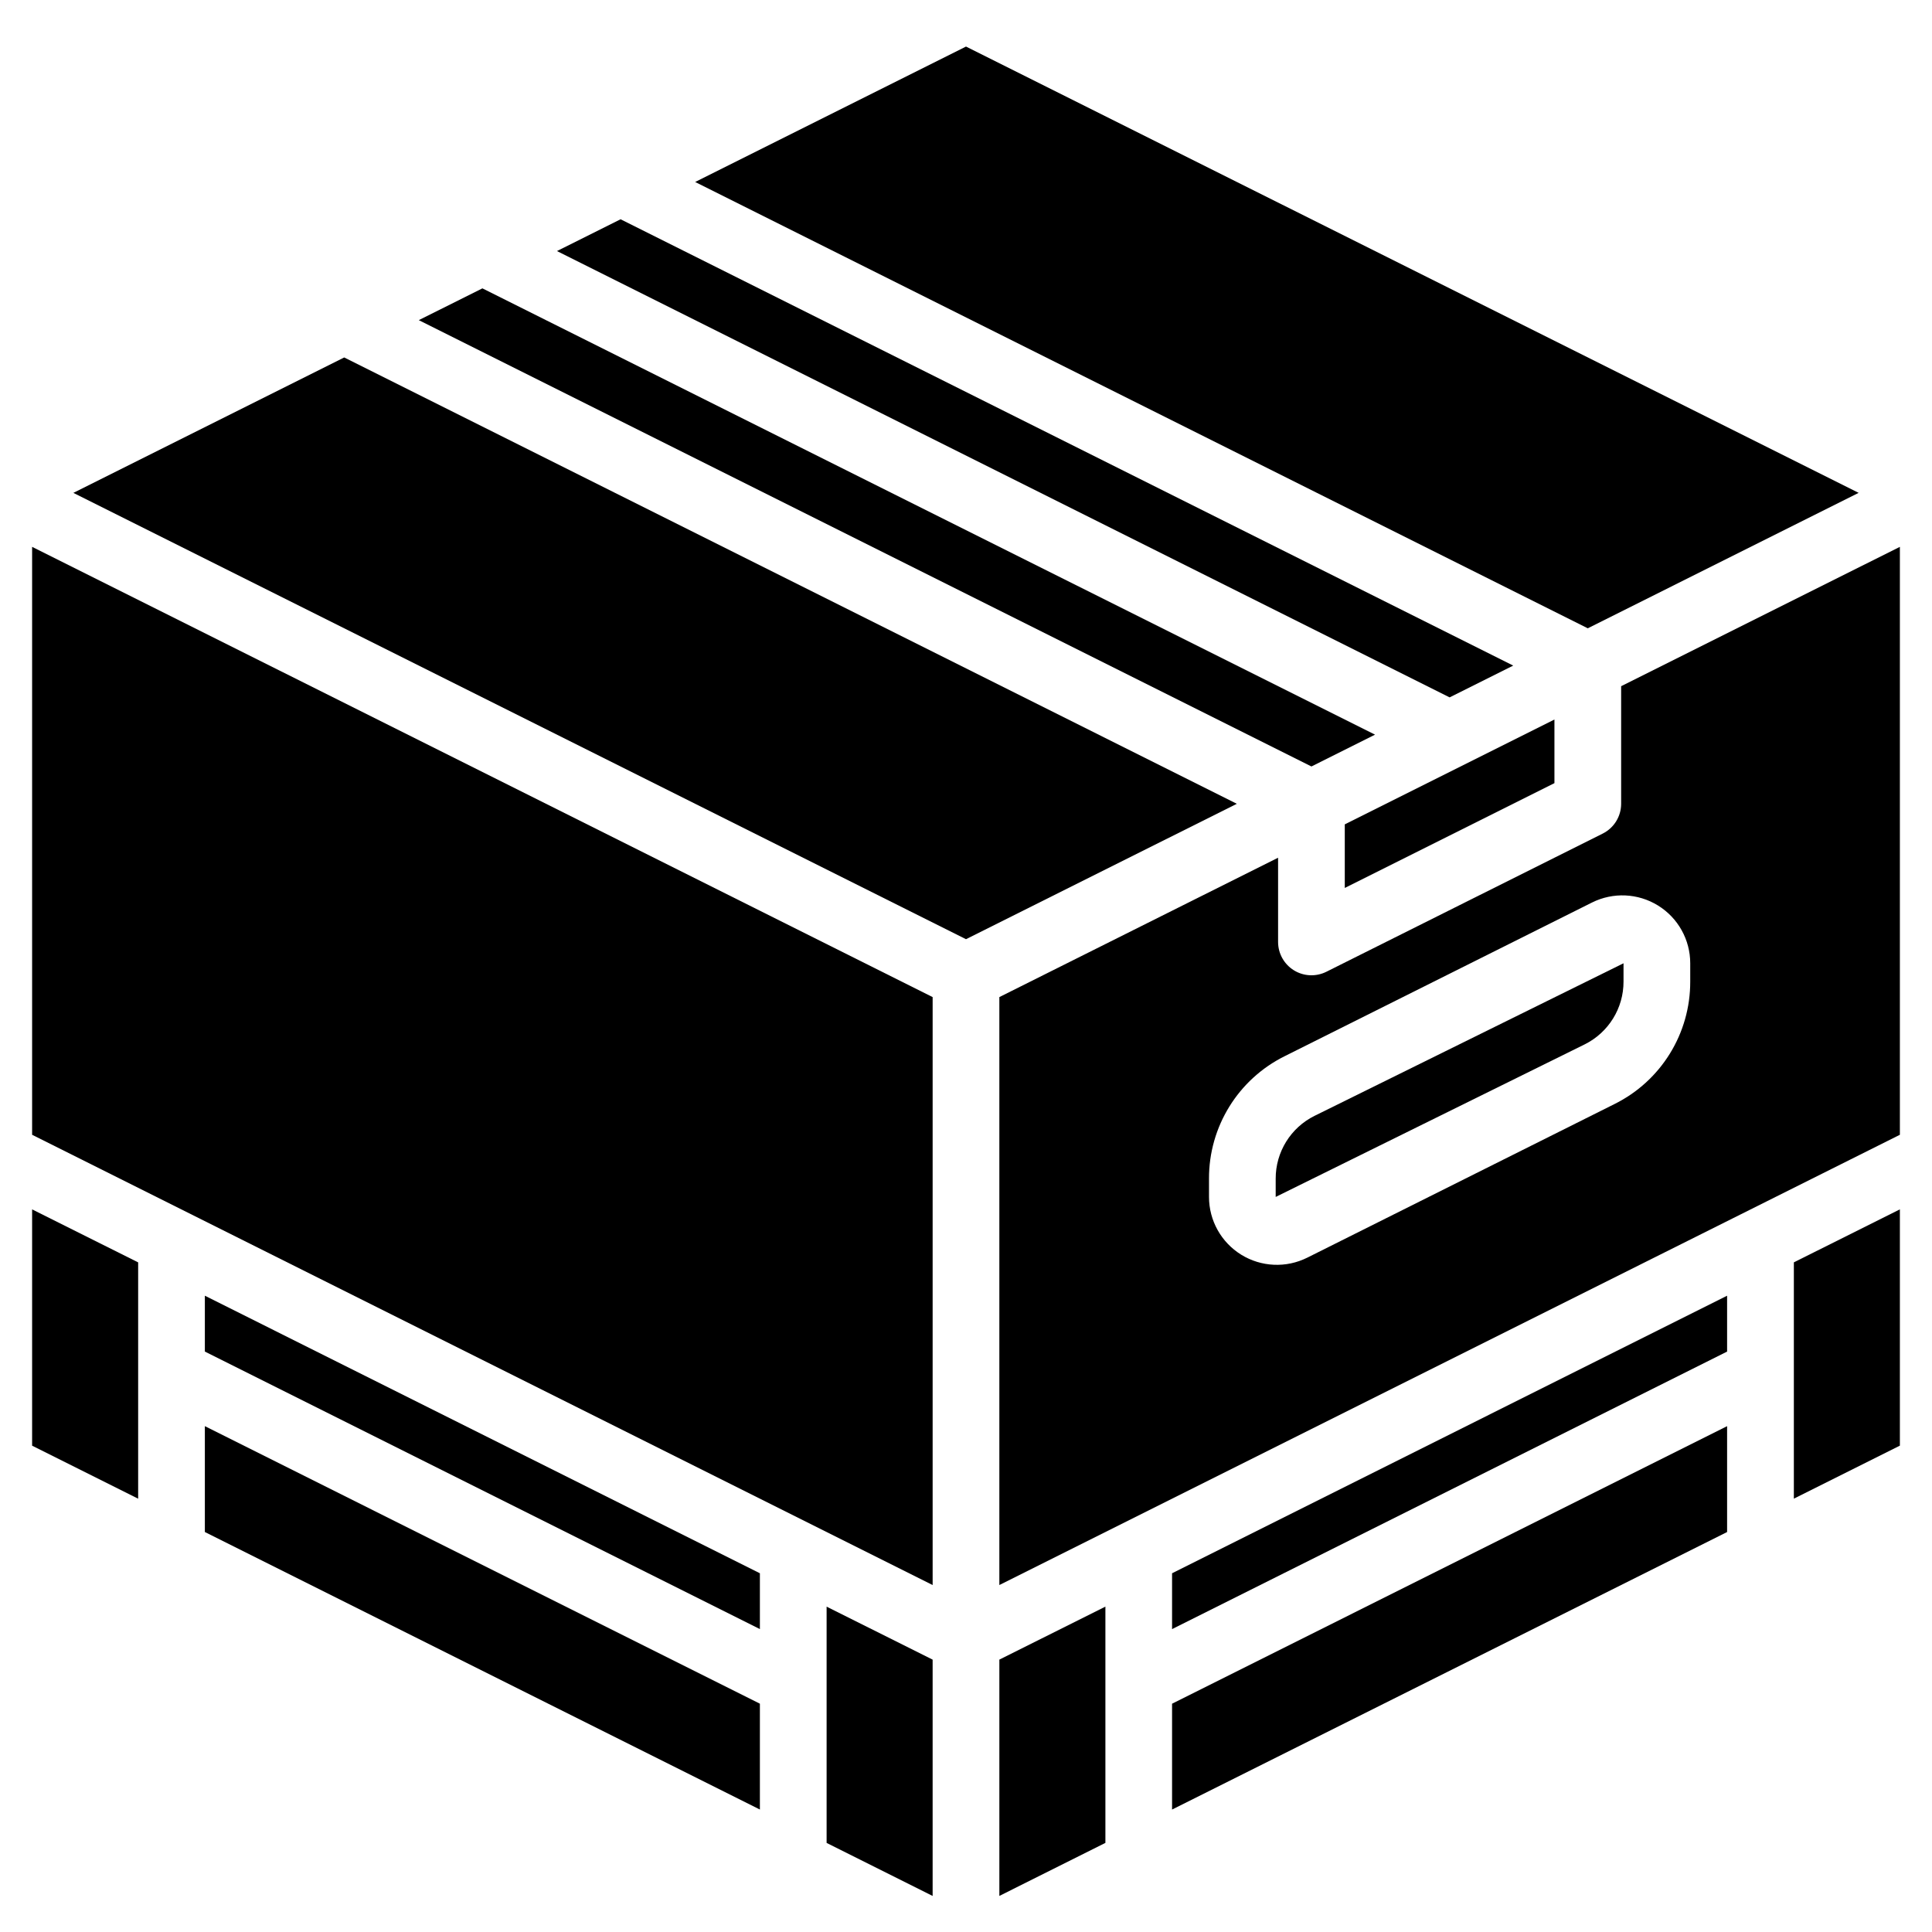
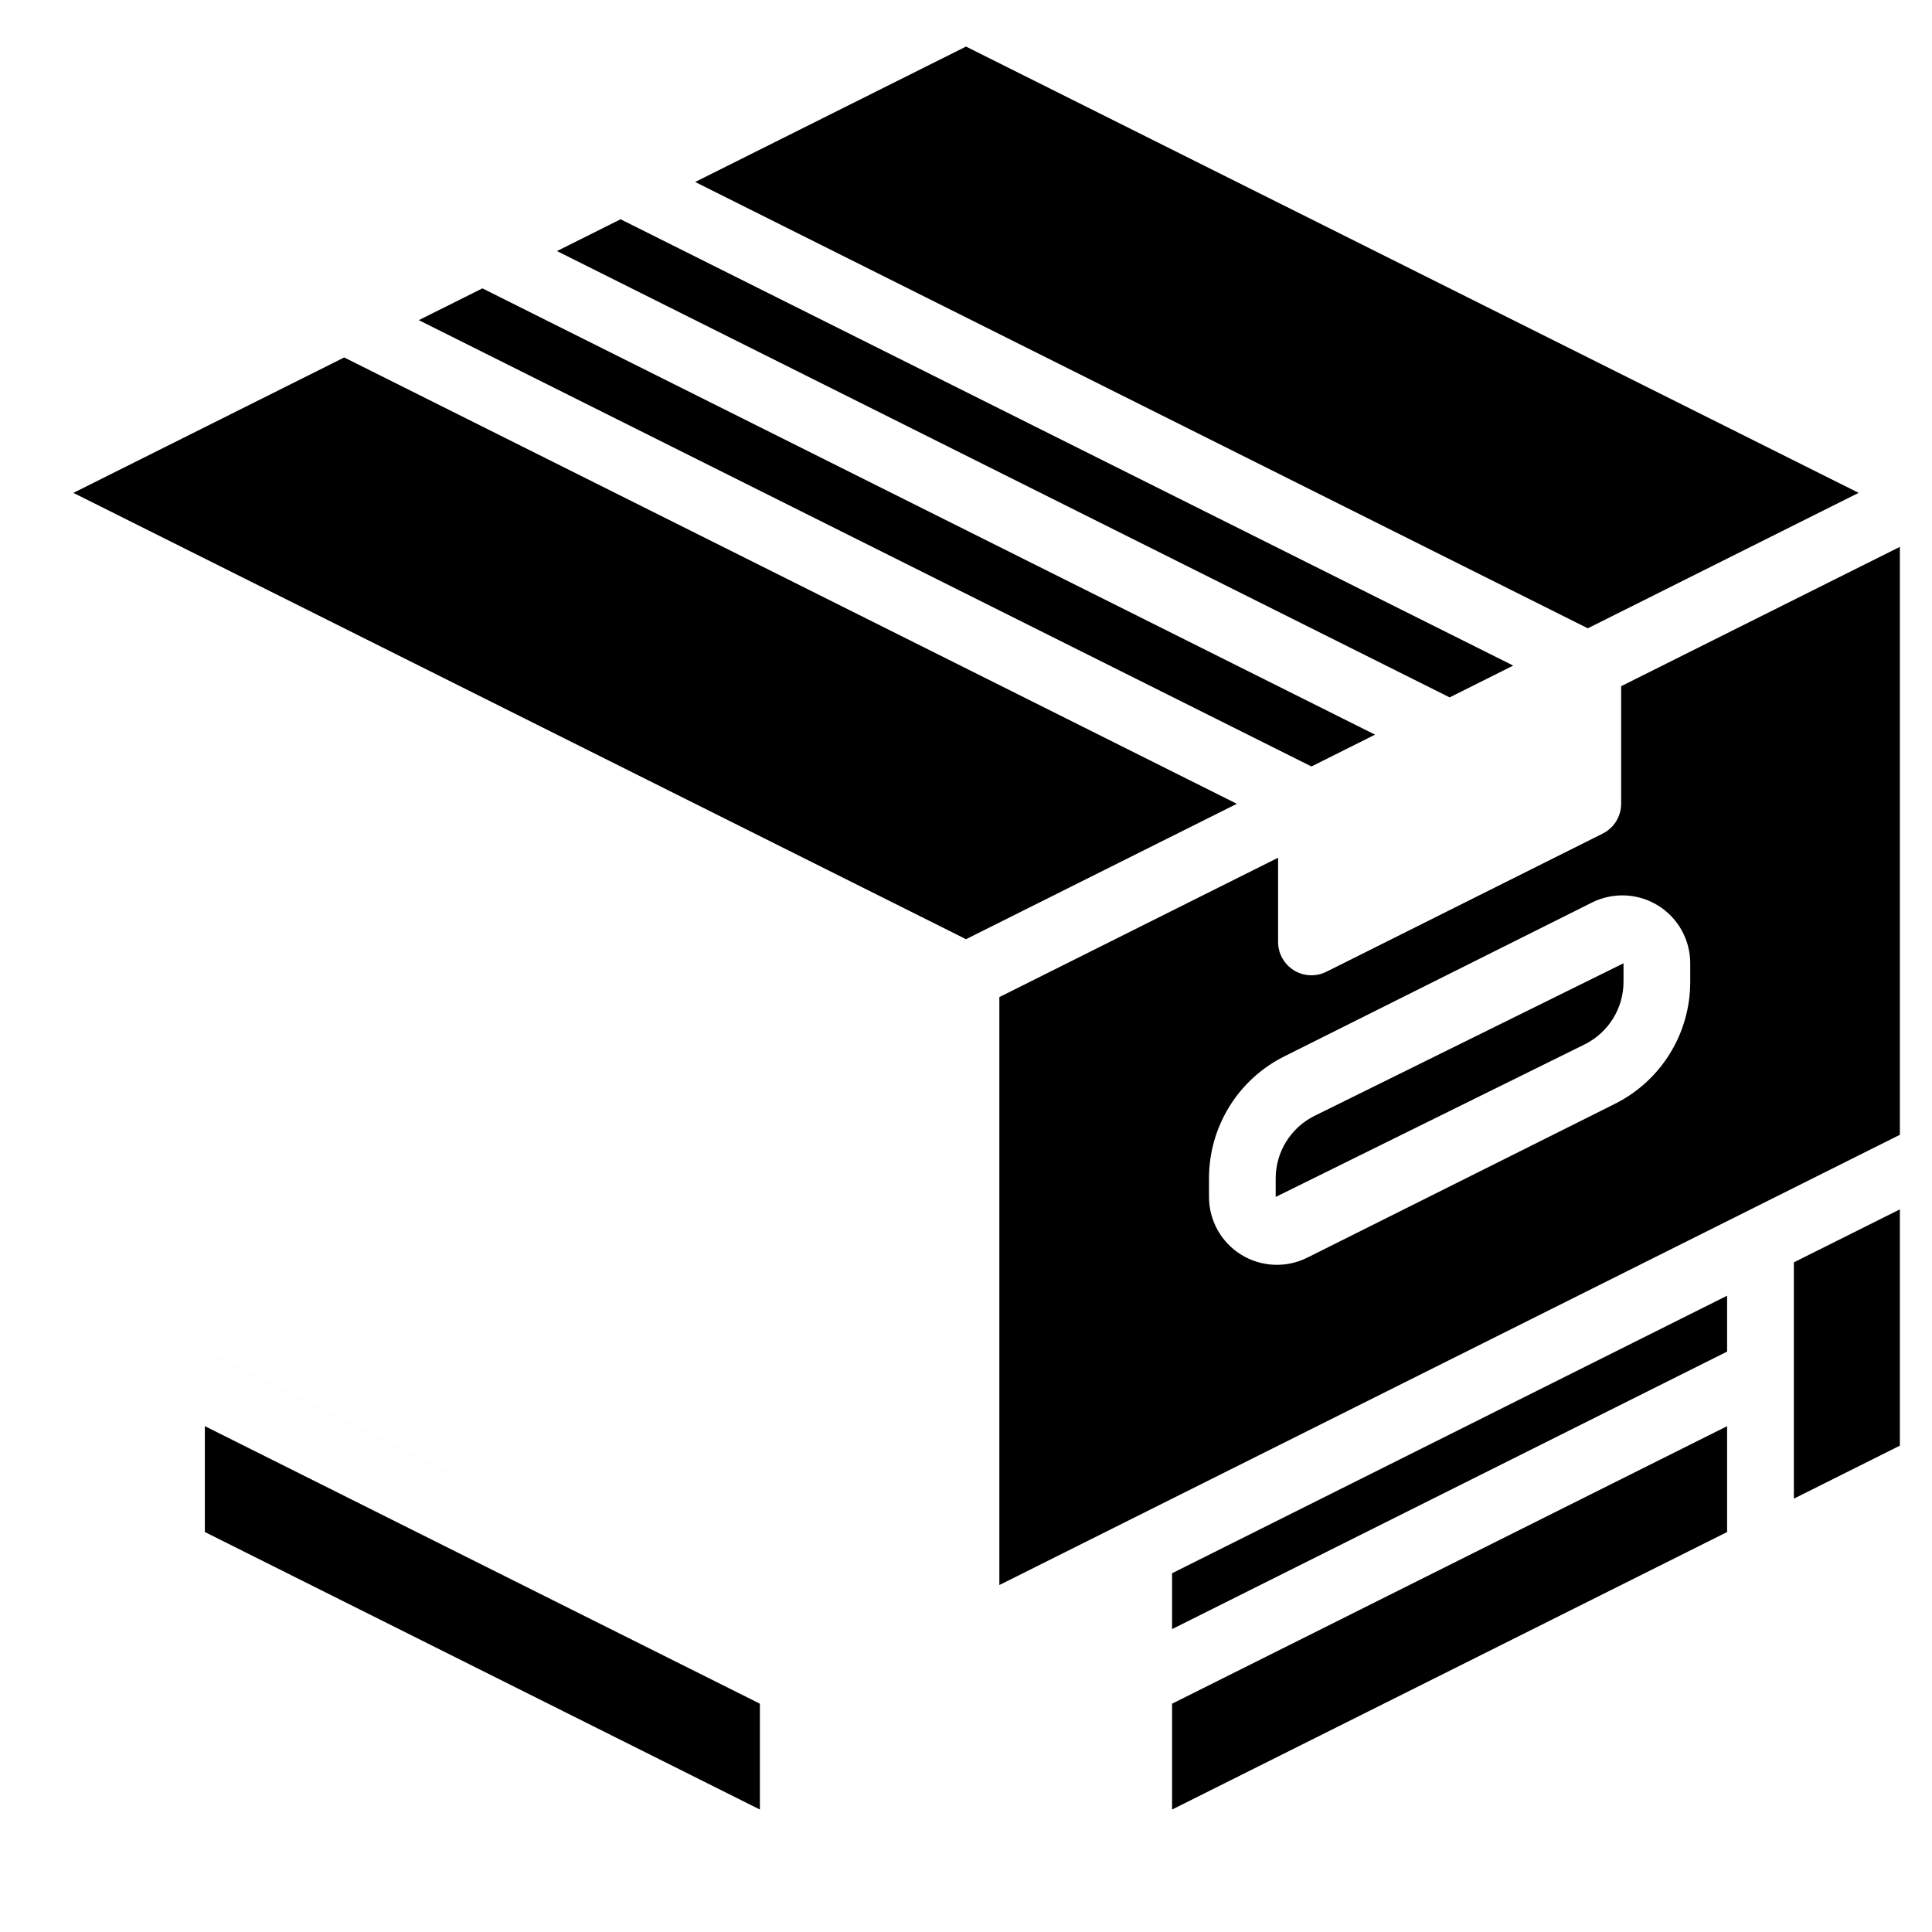
<svg xmlns="http://www.w3.org/2000/svg" fill="#000000" width="800px" height="800px" version="1.1" viewBox="144 144 512 512">
  <g>
-     <path d="m363.06 632.39 28.098 14.055v-62.625l-28.098-14.043z" />
    <path d="m198.29 550 147.09 73.547v-28.051l-147.09-73.551z" />
-     <path d="m152.51 527.12 28.102 14.047v-62.625l-28.102-14.043z" />
-     <path d="m152.51 444.73 238.65 119.32v-155.81l-238.65-119.32z" />
    <path d="m508.4 338.69-236.56-118.27-16.855 8.422 236.56 118.28z" />
    <path d="m545.02 320.39-236.56-118.28-16.855 8.422 236.56 118.28z" />
    <path d="m636.56 274.61-236.56-118.27-71.773 35.887 236.55 118.28z" />
-     <path d="m500.38 379.32 55.562-27.781v-16.855l-55.562 27.781z" />
-     <path d="m198.29 502.18 147.09 73.547v-14.797l-147.09-73.555z" />
+     <path d="m198.29 502.18 147.09 73.547l-147.09-73.555z" />
    <path d="m482.07 456.37v4.832l81.883-40.43c6.324-3.137 10.32-9.598 10.297-16.656v-4.836l-81.879 40.43c-6.328 3.137-10.324 9.598-10.301 16.66z" />
    <path d="m619.39 541.16 28.098-14.047v-62.621l-28.098 14.043z" />
    <path d="m235.22 238.73-71.781 35.887 236.56 118.28 71.777-35.883z" />
-     <path d="m408.84 646.44 28.102-14.055v-62.613l-28.102 14.043z" />
    <path d="m573.62 325.85v31.152c0.004 3.348-1.891 6.41-4.883 7.906l-73.238 36.621c-2.742 1.367-5.996 1.223-8.602-0.387-2.606-1.613-4.191-4.457-4.191-7.519v-22.316l-73.867 36.934v155.81l238.65-119.32v-155.81zm18.309 78.262c0.047 13.762-7.734 26.355-20.066 32.469l-81.422 40.711c-5.578 2.789-12.203 2.492-17.508-0.785-5.305-3.281-8.535-9.07-8.535-15.305v-4.836c-0.047-13.766 7.738-26.359 20.07-32.473l81.422-40.711c5.578-2.789 12.199-2.488 17.504 0.789s8.535 9.07 8.535 15.305z" />
    <path d="m454.61 575.73 147.09-73.547v-14.805l-147.09 73.555z" />
    <path d="m454.61 623.55 147.09-73.547v-28.055l-147.09 73.551z" />
  </g>
</svg>